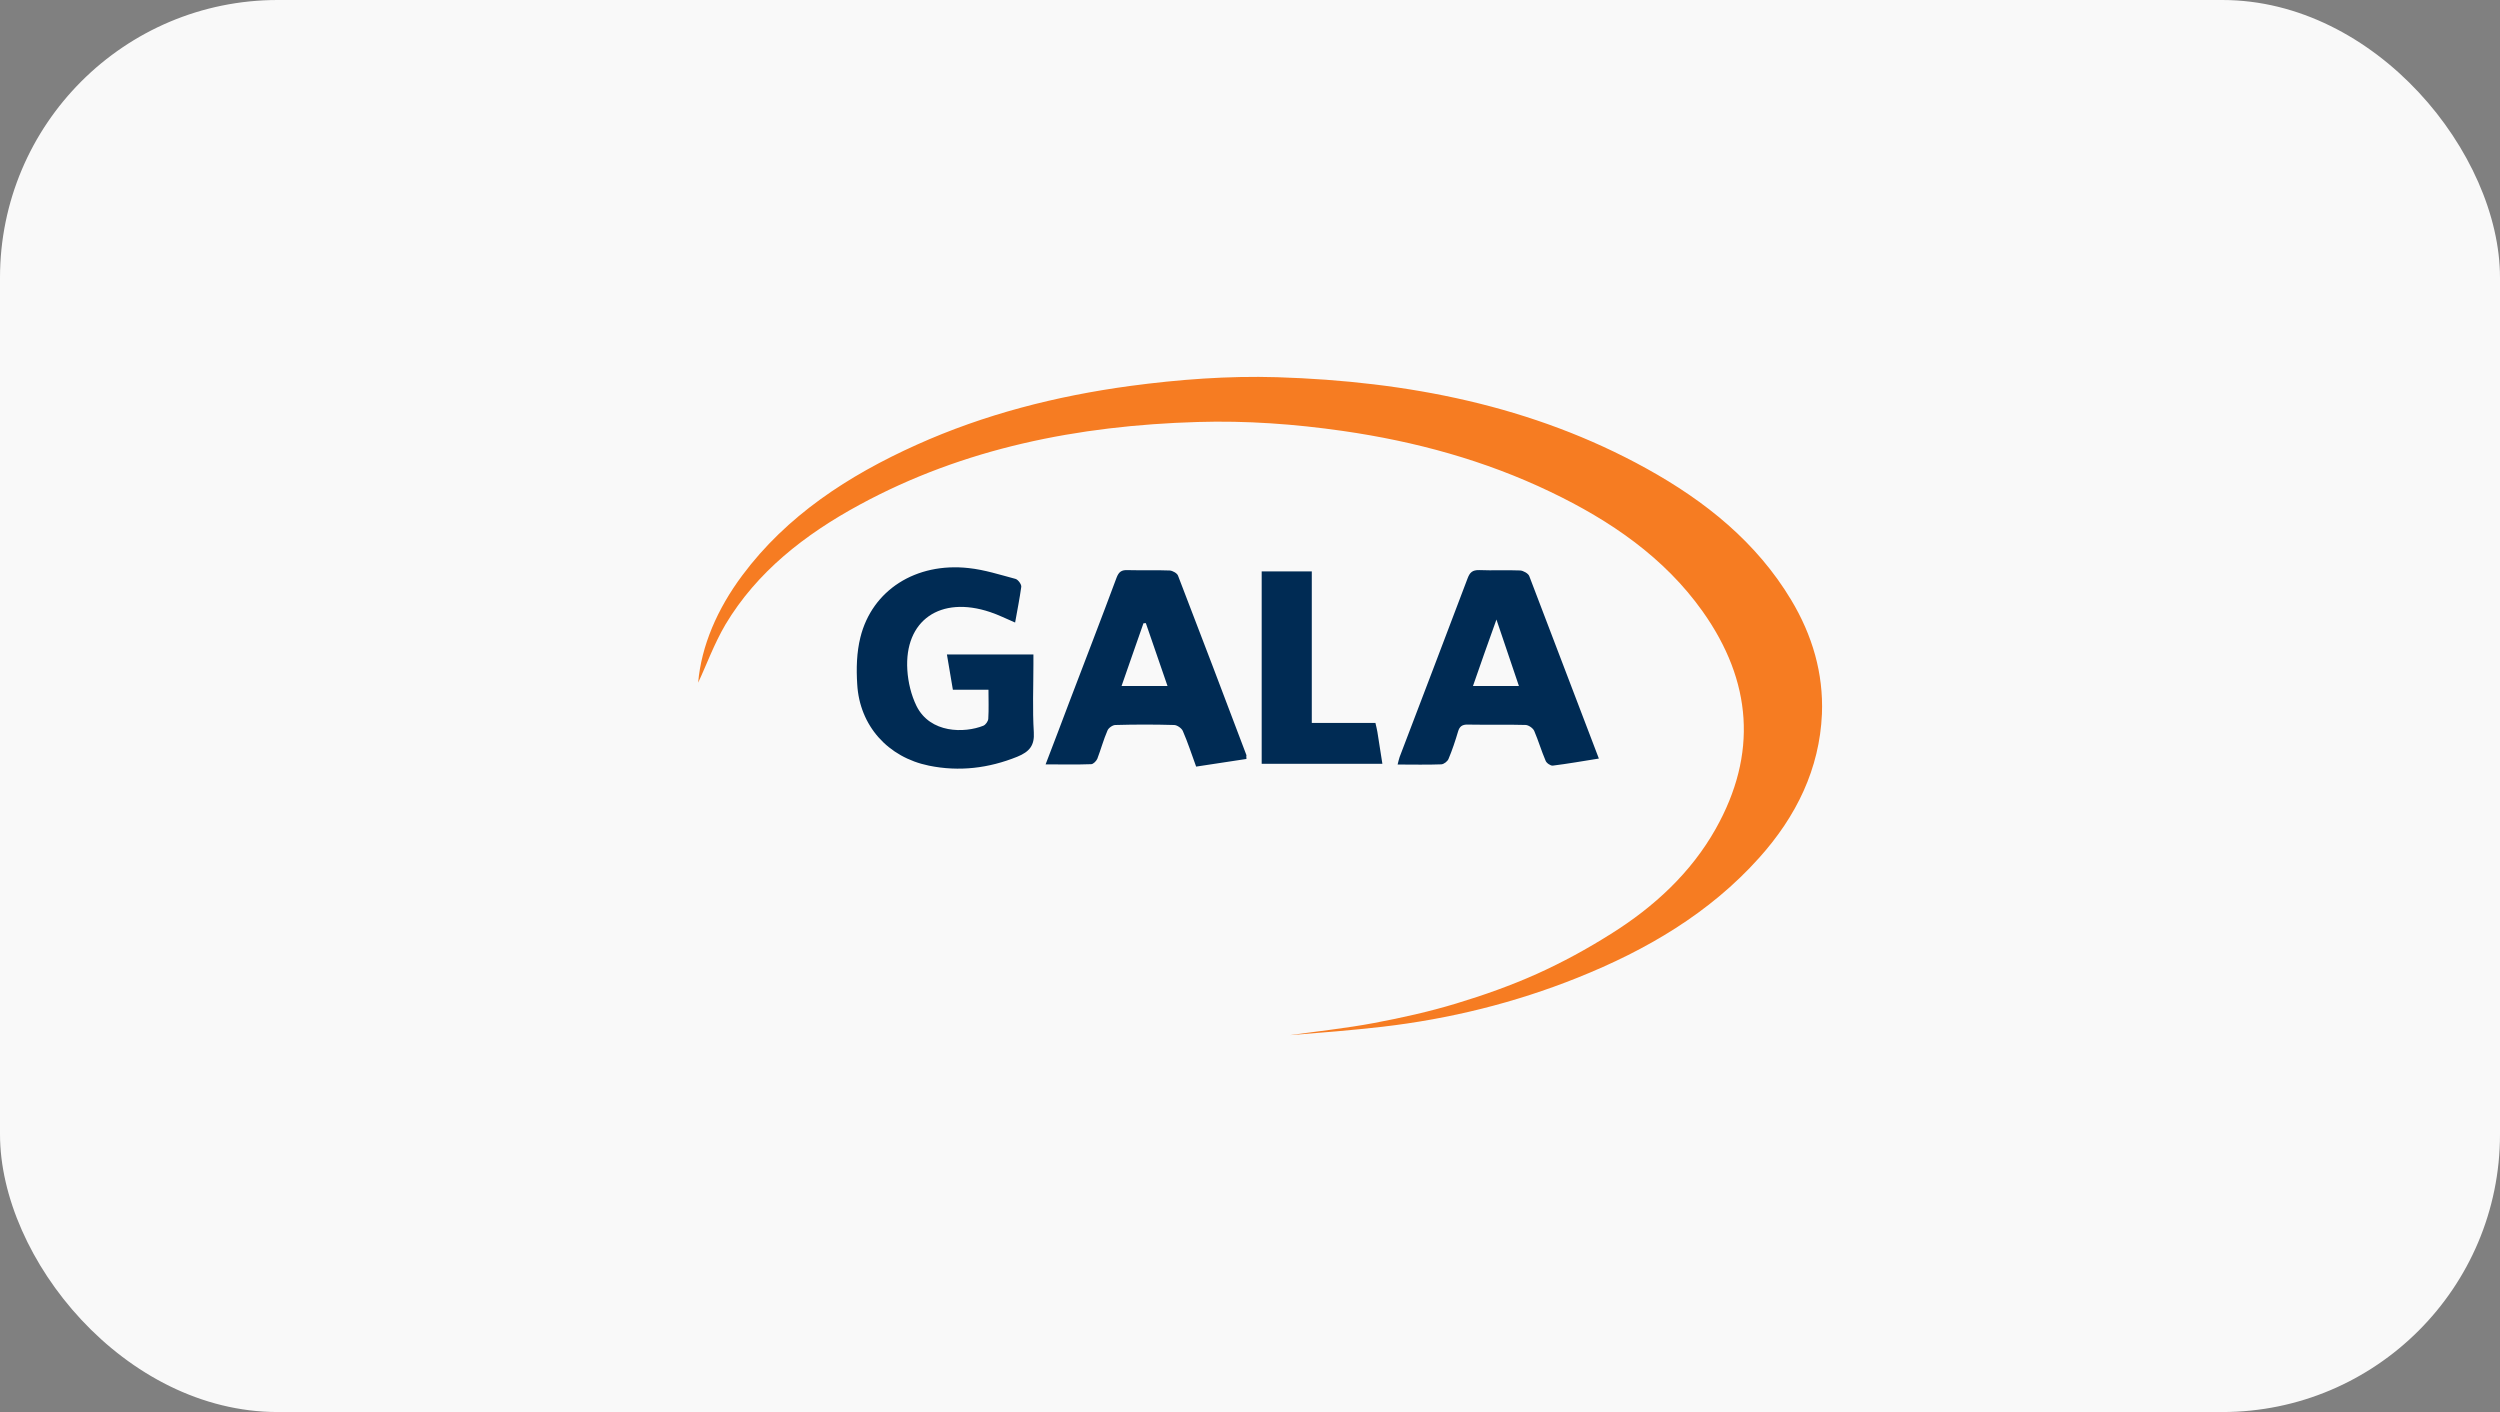
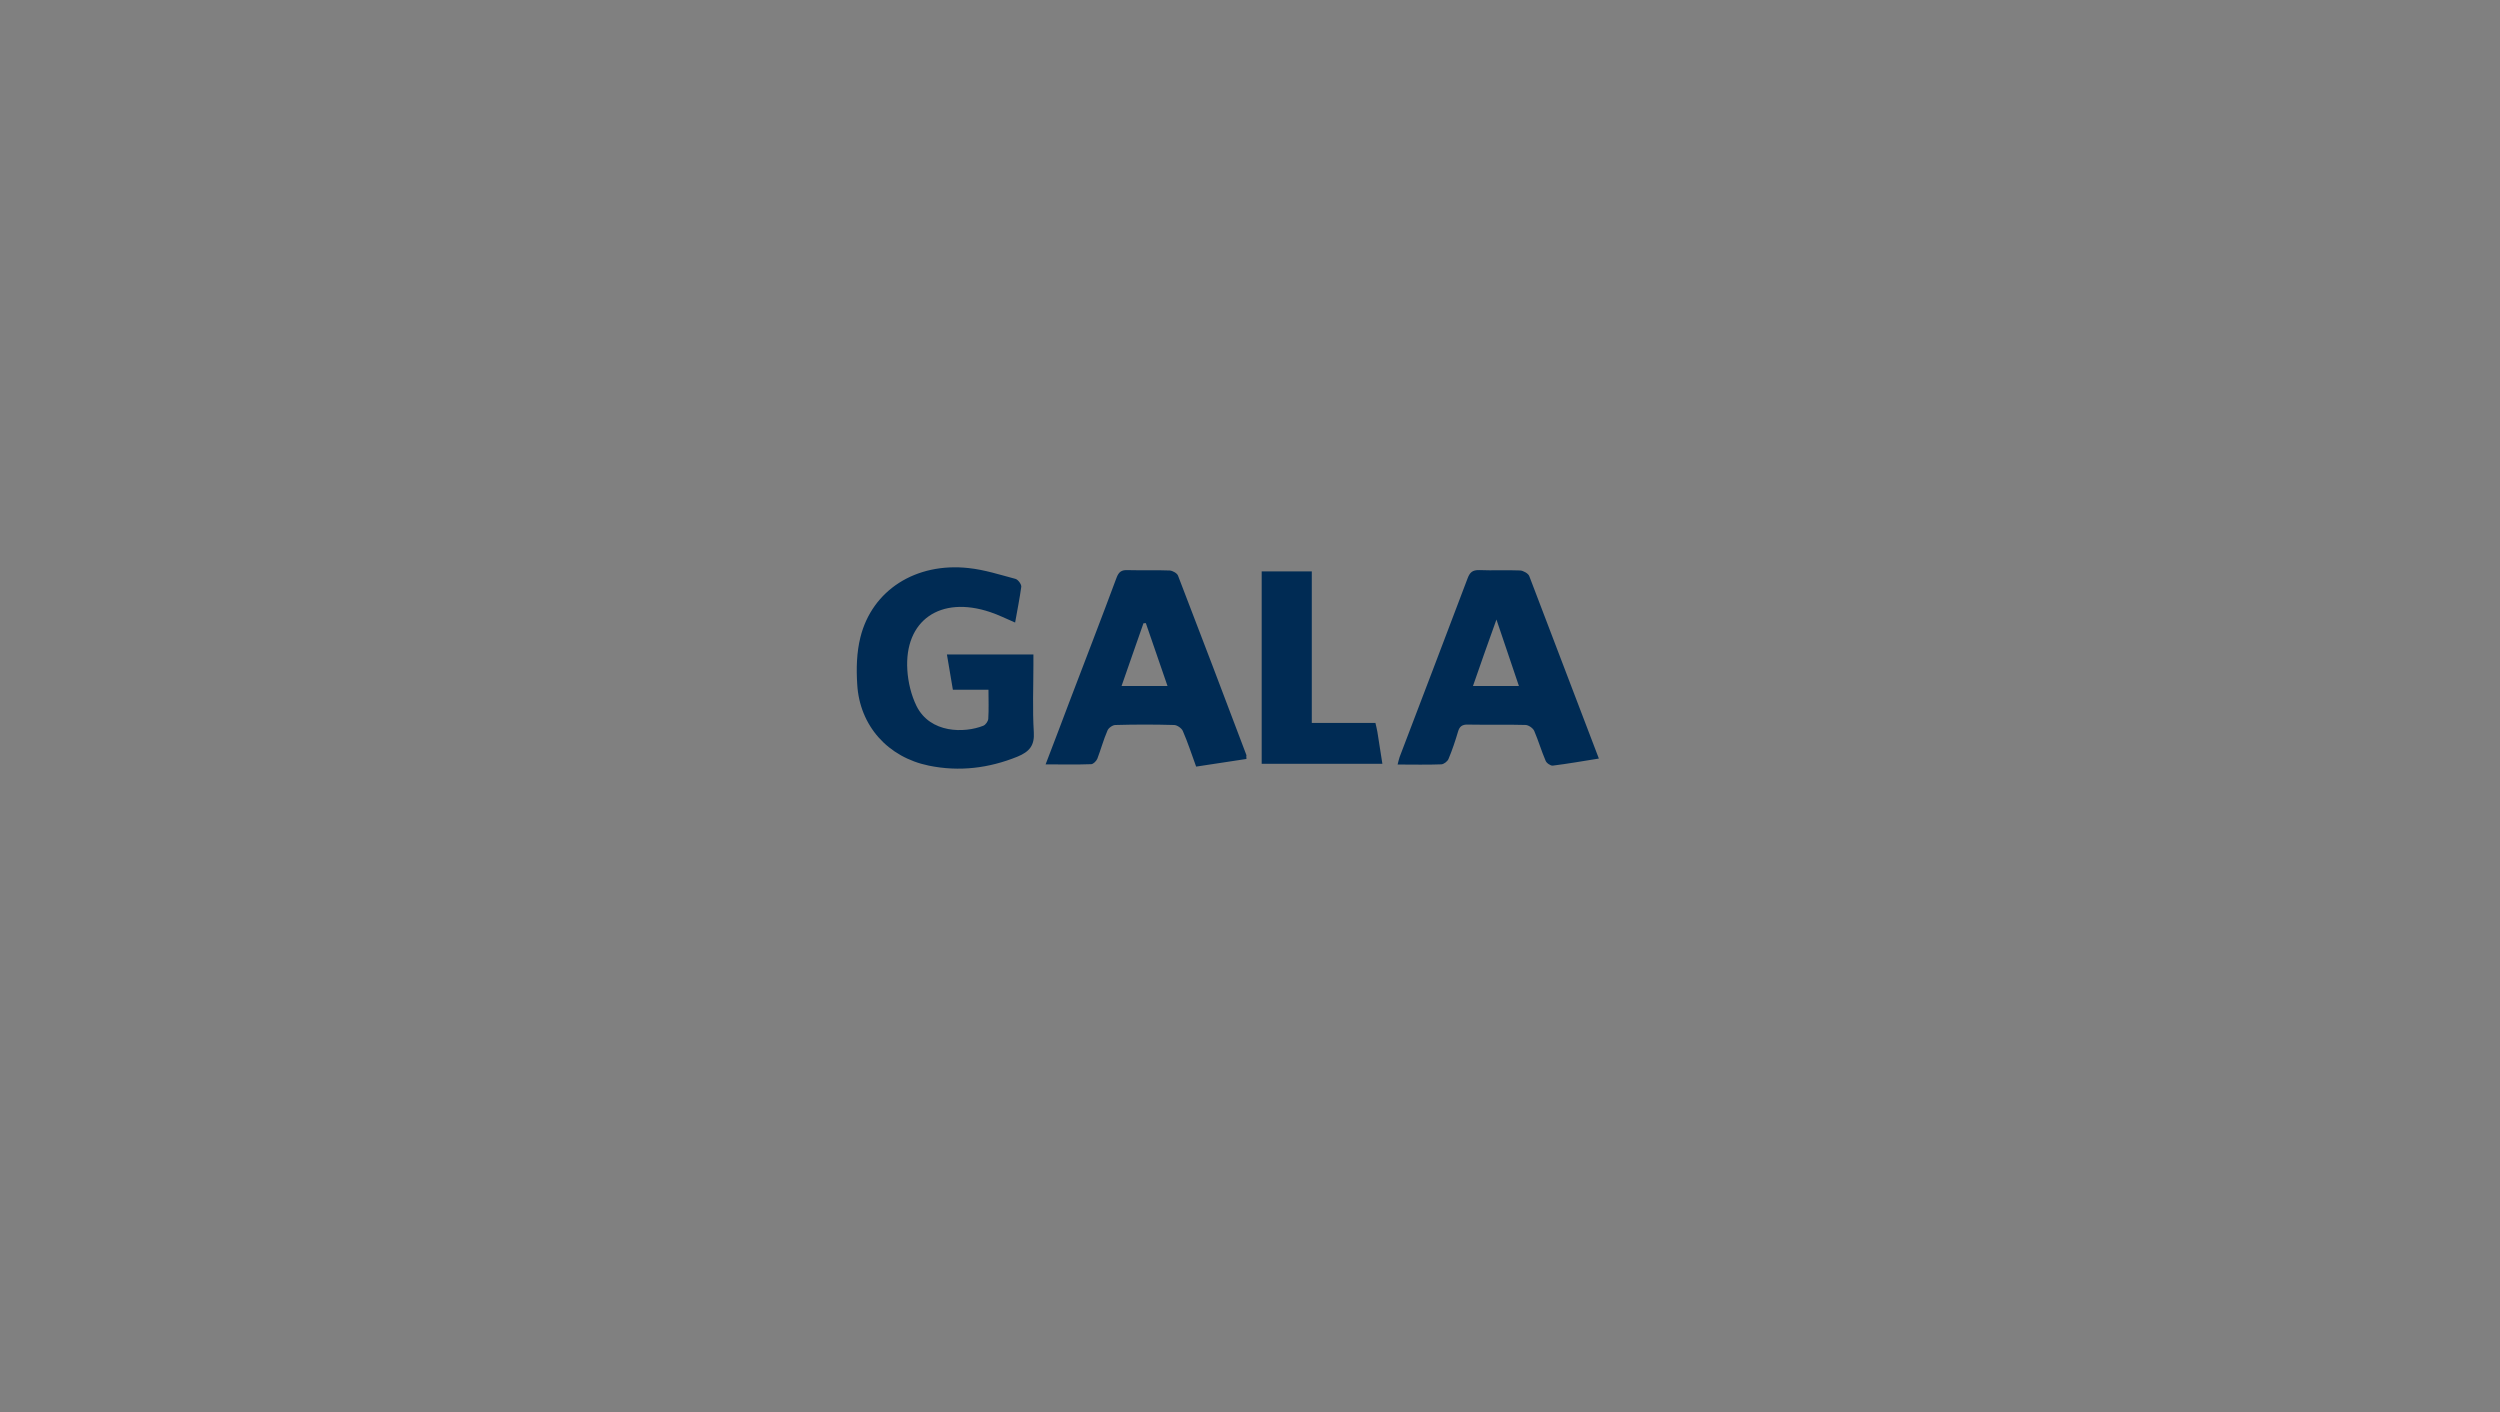
<svg xmlns="http://www.w3.org/2000/svg" width="216" height="122" viewBox="0 0 216 122" fill="none">
  <rect x="0" y="0" width="216" height="122" fill="#808080" stroke="none" />
-   <rect width="216" height="122" rx="24" fill="#F9F9F9" />
  <path d="M74.339 55.062C75.353 50.983 79.133 48.581 83.686 49.081C85.06 49.226 86.401 49.661 87.741 50.016C87.964 50.08 88.256 50.483 88.239 50.692C88.102 51.692 87.895 52.724 87.706 53.788C86.95 53.466 86.28 53.127 85.559 52.886C81.246 51.435 78.119 53.595 78.394 57.899C78.462 58.947 78.721 60.044 79.185 60.995C80.37 63.381 83.342 63.349 84.957 62.704C85.163 62.623 85.37 62.317 85.387 62.107C85.438 61.301 85.404 60.495 85.404 59.592H82.328C82.156 58.544 81.985 57.577 81.814 56.545H89.287V57.384C89.287 59.351 89.201 61.302 89.321 63.269C89.39 64.397 88.96 64.945 87.895 65.38C85.421 66.379 82.878 66.686 80.267 66.154C76.71 65.429 74.27 62.704 74.064 59.125C73.978 57.771 74.012 56.367 74.339 55.062ZM97.453 49.259C98.656 49.291 99.859 49.243 101.062 49.291C101.319 49.307 101.714 49.533 101.783 49.742C103.776 54.901 105.736 60.077 107.694 65.252C107.677 65.316 107.677 65.365 107.694 65.574C106.234 65.8 104.807 66.01 103.347 66.235C102.951 65.155 102.625 64.139 102.195 63.155C102.092 62.914 101.697 62.64 101.439 62.64C99.756 62.591 98.072 62.591 96.371 62.64C96.131 62.64 95.77 62.897 95.684 63.123C95.34 63.913 95.117 64.752 94.808 65.558C94.722 65.751 94.463 66.025 94.274 66.025C93.003 66.074 91.714 66.042 90.34 66.042C91.061 64.156 91.749 62.366 92.419 60.576C93.776 57.013 95.151 53.466 96.474 49.903C96.663 49.42 96.886 49.227 97.453 49.259ZM127.815 49.256C128.984 49.304 130.17 49.24 131.338 49.288C131.613 49.304 132.042 49.546 132.128 49.772C134.121 54.995 136.114 60.219 138.142 65.539C136.733 65.765 135.444 65.99 134.155 66.151C133.966 66.167 133.606 65.926 133.537 65.717C133.176 64.879 132.918 63.992 132.558 63.153C132.455 62.911 132.059 62.637 131.802 62.637C130.135 62.588 128.486 62.637 126.819 62.605C126.321 62.588 126.098 62.782 125.978 63.201C125.737 64.007 125.479 64.797 125.152 65.571C125.066 65.781 124.758 66.023 124.534 66.039C123.314 66.087 122.077 66.055 120.754 66.055C120.823 65.797 120.857 65.603 120.926 65.41C122.885 60.267 124.86 55.108 126.802 49.965C126.991 49.465 127.214 49.24 127.815 49.256ZM113.339 62.462H118.837C118.906 62.784 118.974 63.01 119.009 63.252C119.146 64.155 119.284 65.041 119.438 65.992H109.009V49.37H113.339V62.462ZM99 53.837C98.931 53.837 98.863 53.853 98.794 53.853C98.175 55.643 97.539 57.416 96.903 59.27H100.873C100.237 57.416 99.618 55.627 99 53.837ZM129.293 53.528C128.554 55.576 127.919 57.381 127.266 59.268H131.234C130.599 57.381 129.98 55.576 129.293 53.528Z" fill="#002B54" />
-   <path d="M60.32 58.983C60.595 55.807 61.97 52.614 64.135 49.712C67.966 44.569 73.258 41.103 79.203 38.427C85.045 35.799 91.231 34.219 97.622 33.349C101.849 32.784 106.093 32.462 110.354 32.591C121.608 32.946 132.416 35.041 142.244 40.474C147.381 43.312 151.78 46.875 154.752 51.825C156.591 54.888 157.553 58.177 157.415 61.691C157.209 66.415 155.216 70.526 151.986 74.121C147.725 78.877 142.278 82.086 136.264 84.488C130.869 86.648 125.251 88.035 119.443 88.712C116.78 89.018 114.117 89.228 111.437 89.438C113.859 89.099 116.299 88.841 118.704 88.39C121.11 87.938 123.498 87.406 125.835 86.697C128.189 85.987 130.543 85.149 132.776 84.15C134.993 83.15 137.124 81.989 139.168 80.699C142.931 78.346 146.11 75.395 148.24 71.606C151.866 65.158 151.384 58.854 147.106 52.824C143.807 48.181 139.168 44.989 133.945 42.49C128.292 39.781 122.296 38.137 116.024 37.234C111.866 36.637 107.674 36.331 103.464 36.46C93.155 36.766 83.275 38.717 74.255 43.618C69.53 46.182 65.406 49.406 62.691 53.937C61.678 55.662 61.008 57.532 60.32 58.983Z" fill="#F67C22" />
</svg>